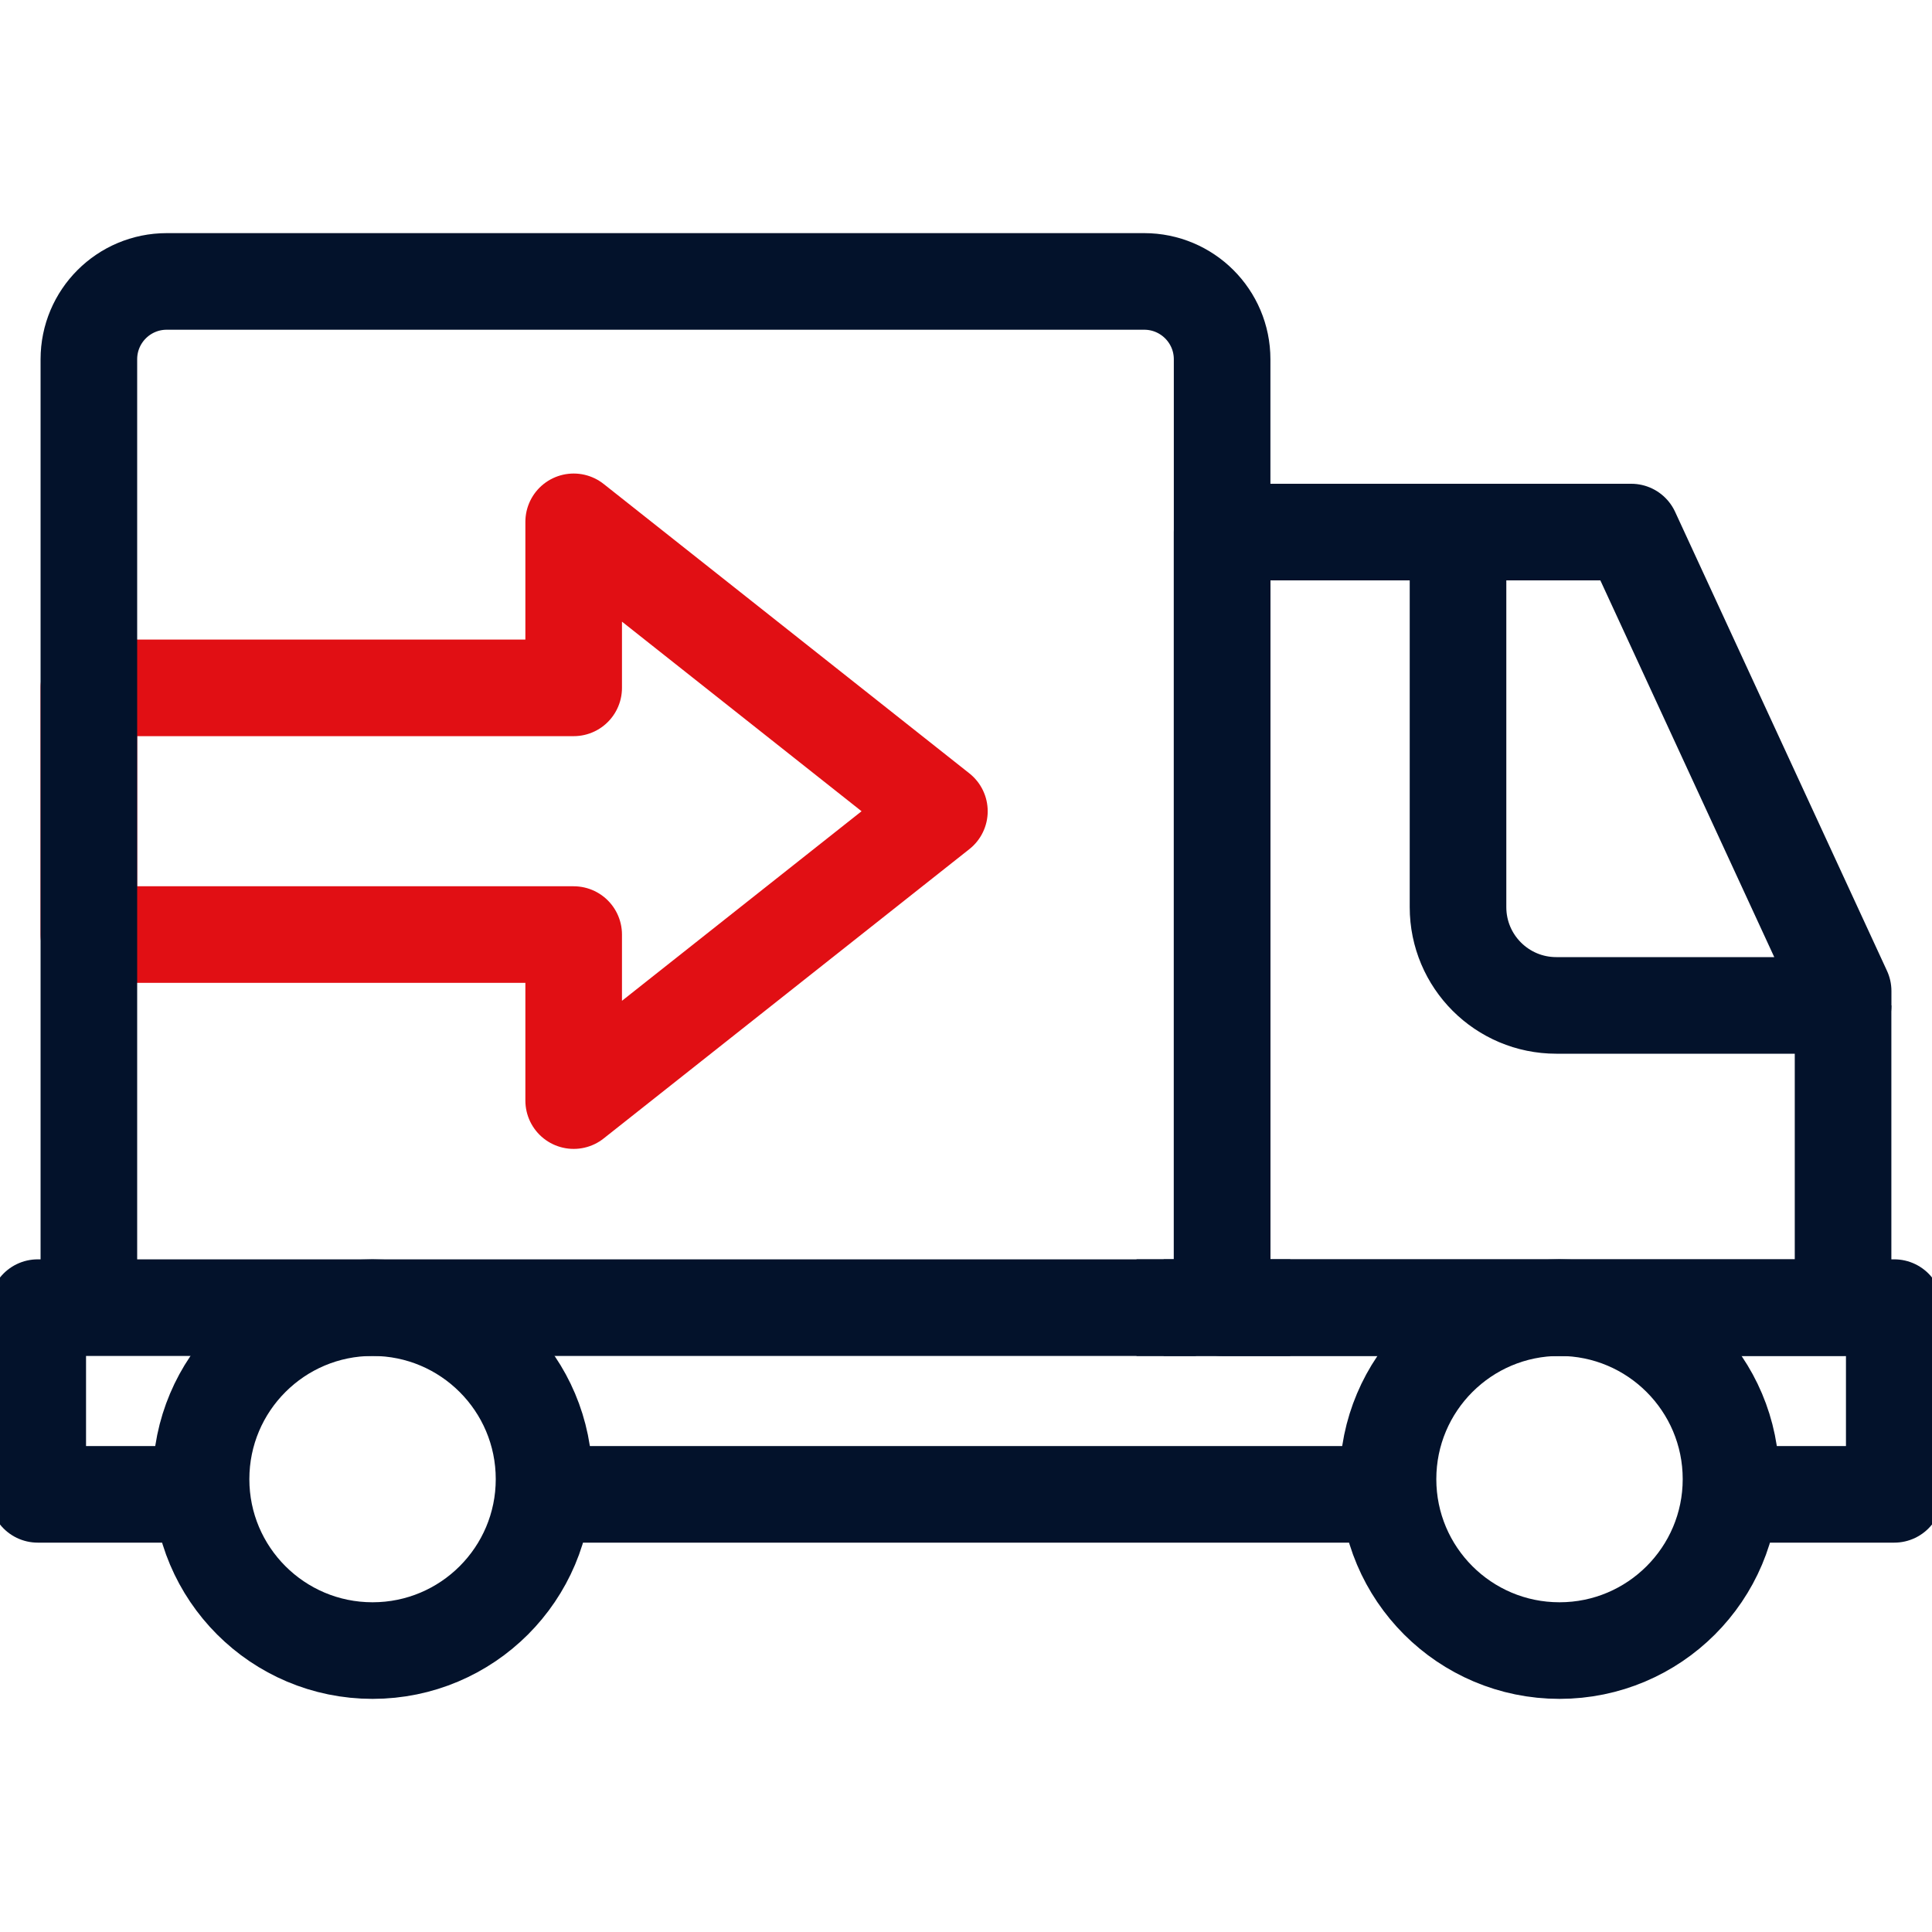
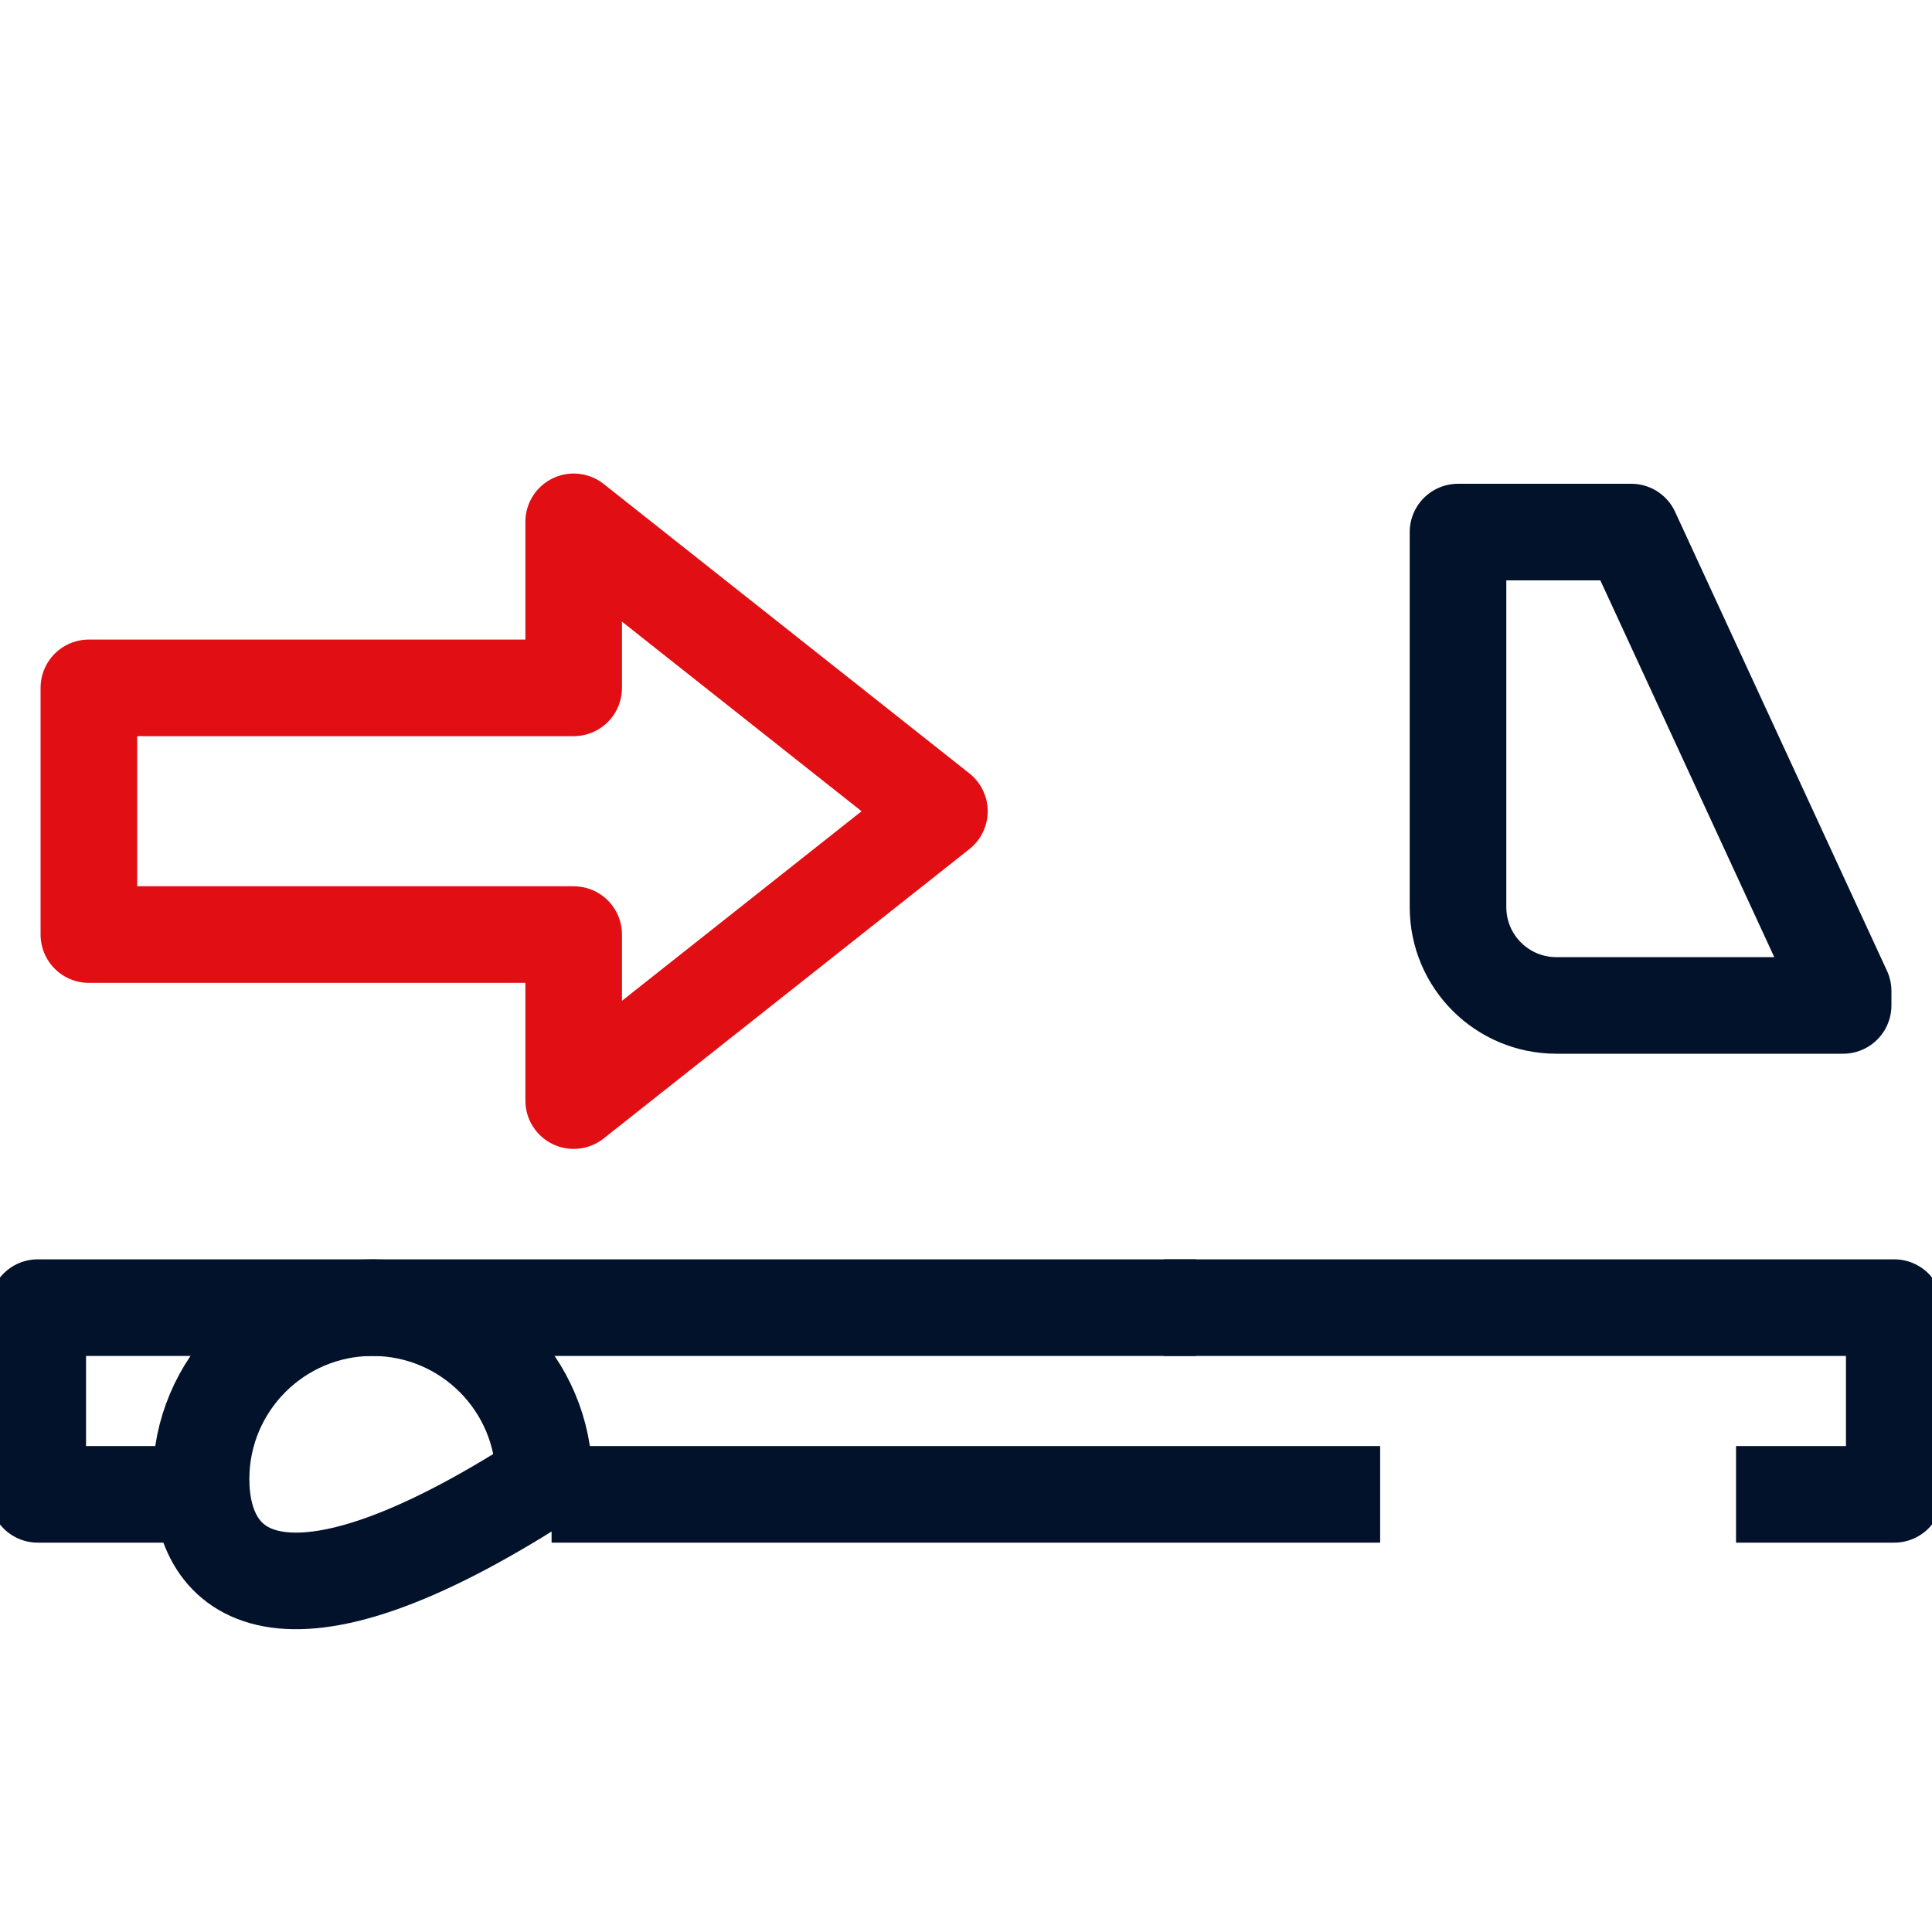
<svg xmlns="http://www.w3.org/2000/svg" width="30" height="30" viewBox="0 0 30 30" fill="none">
  <g clip-path="url(#clip0_1291_7178)">
    <path d="M8.908 17.09L14.587 12.597L8.908 8.103V10.681H1.38V14.512H8.908V17.09Z" stroke="#E10F14" stroke-width="1.5" stroke-miterlimit="10" stroke-linejoin="round" />
-     <path d="M1.38 20.305V5.579C1.38 4.911 1.921 4.37 2.589 4.37H17.767C18.435 4.37 18.977 4.911 18.977 5.579V20.305" stroke="#03122B" stroke-width="1.5" stroke-miterlimit="10" stroke-linejoin="round" />
    <path d="M18.07 20.305H29.414V23.204H26.957" stroke="#03122B" stroke-width="1.5" stroke-miterlimit="10" stroke-linejoin="round" />
    <path d="M21.431 23.204H8.565" stroke="#03122B" stroke-width="1.5" stroke-miterlimit="10" stroke-linejoin="round" />
-     <path d="M26.879 22.968C26.879 24.438 25.686 25.63 24.216 25.63C22.745 25.63 21.553 24.438 21.553 22.968C21.553 21.497 22.745 20.305 24.216 20.305C25.686 20.305 26.879 21.497 26.879 22.968Z" stroke="#03122B" stroke-width="1.5" stroke-miterlimit="10" stroke-linejoin="round" />
-     <path d="M8.448 22.968C8.448 24.438 7.256 25.63 5.785 25.63C4.314 25.63 3.122 24.438 3.122 22.968C3.122 21.497 4.314 20.305 5.785 20.305C7.256 20.305 8.448 21.497 8.448 22.968Z" stroke="#03122B" stroke-width="1.5" stroke-miterlimit="10" stroke-linejoin="round" />
-     <path d="M22.64 8.262H18.977V20.305H28.619V15.612" stroke="#03122B" stroke-width="1.5" stroke-miterlimit="10" stroke-linejoin="round" />
+     <path d="M8.448 22.968C4.314 25.63 3.122 24.438 3.122 22.968C3.122 21.497 4.314 20.305 5.785 20.305C7.256 20.305 8.448 21.497 8.448 22.968Z" stroke="#03122B" stroke-width="1.5" stroke-miterlimit="10" stroke-linejoin="round" />
    <path d="M25.33 8.262H22.64V14.086C22.64 14.929 23.323 15.612 24.166 15.612H28.62V15.389L25.33 8.262Z" stroke="#03122B" stroke-width="1.5" stroke-miterlimit="10" stroke-linejoin="round" />
-     <path d="M20.035 20.305H17.648" stroke="#03122B" stroke-width="1.5" stroke-miterlimit="10" stroke-linejoin="round" />
    <path d="M18.57 20.305H0.586V23.204H3.021" stroke="#03122B" stroke-width="1.5" stroke-miterlimit="10" stroke-linejoin="round" />
  </g>
  <defs>
    <clipPath id="clip0_1291_7178">
      <rect width="30" height="30" fill="white" />
    </clipPath>
  </defs>
</svg>